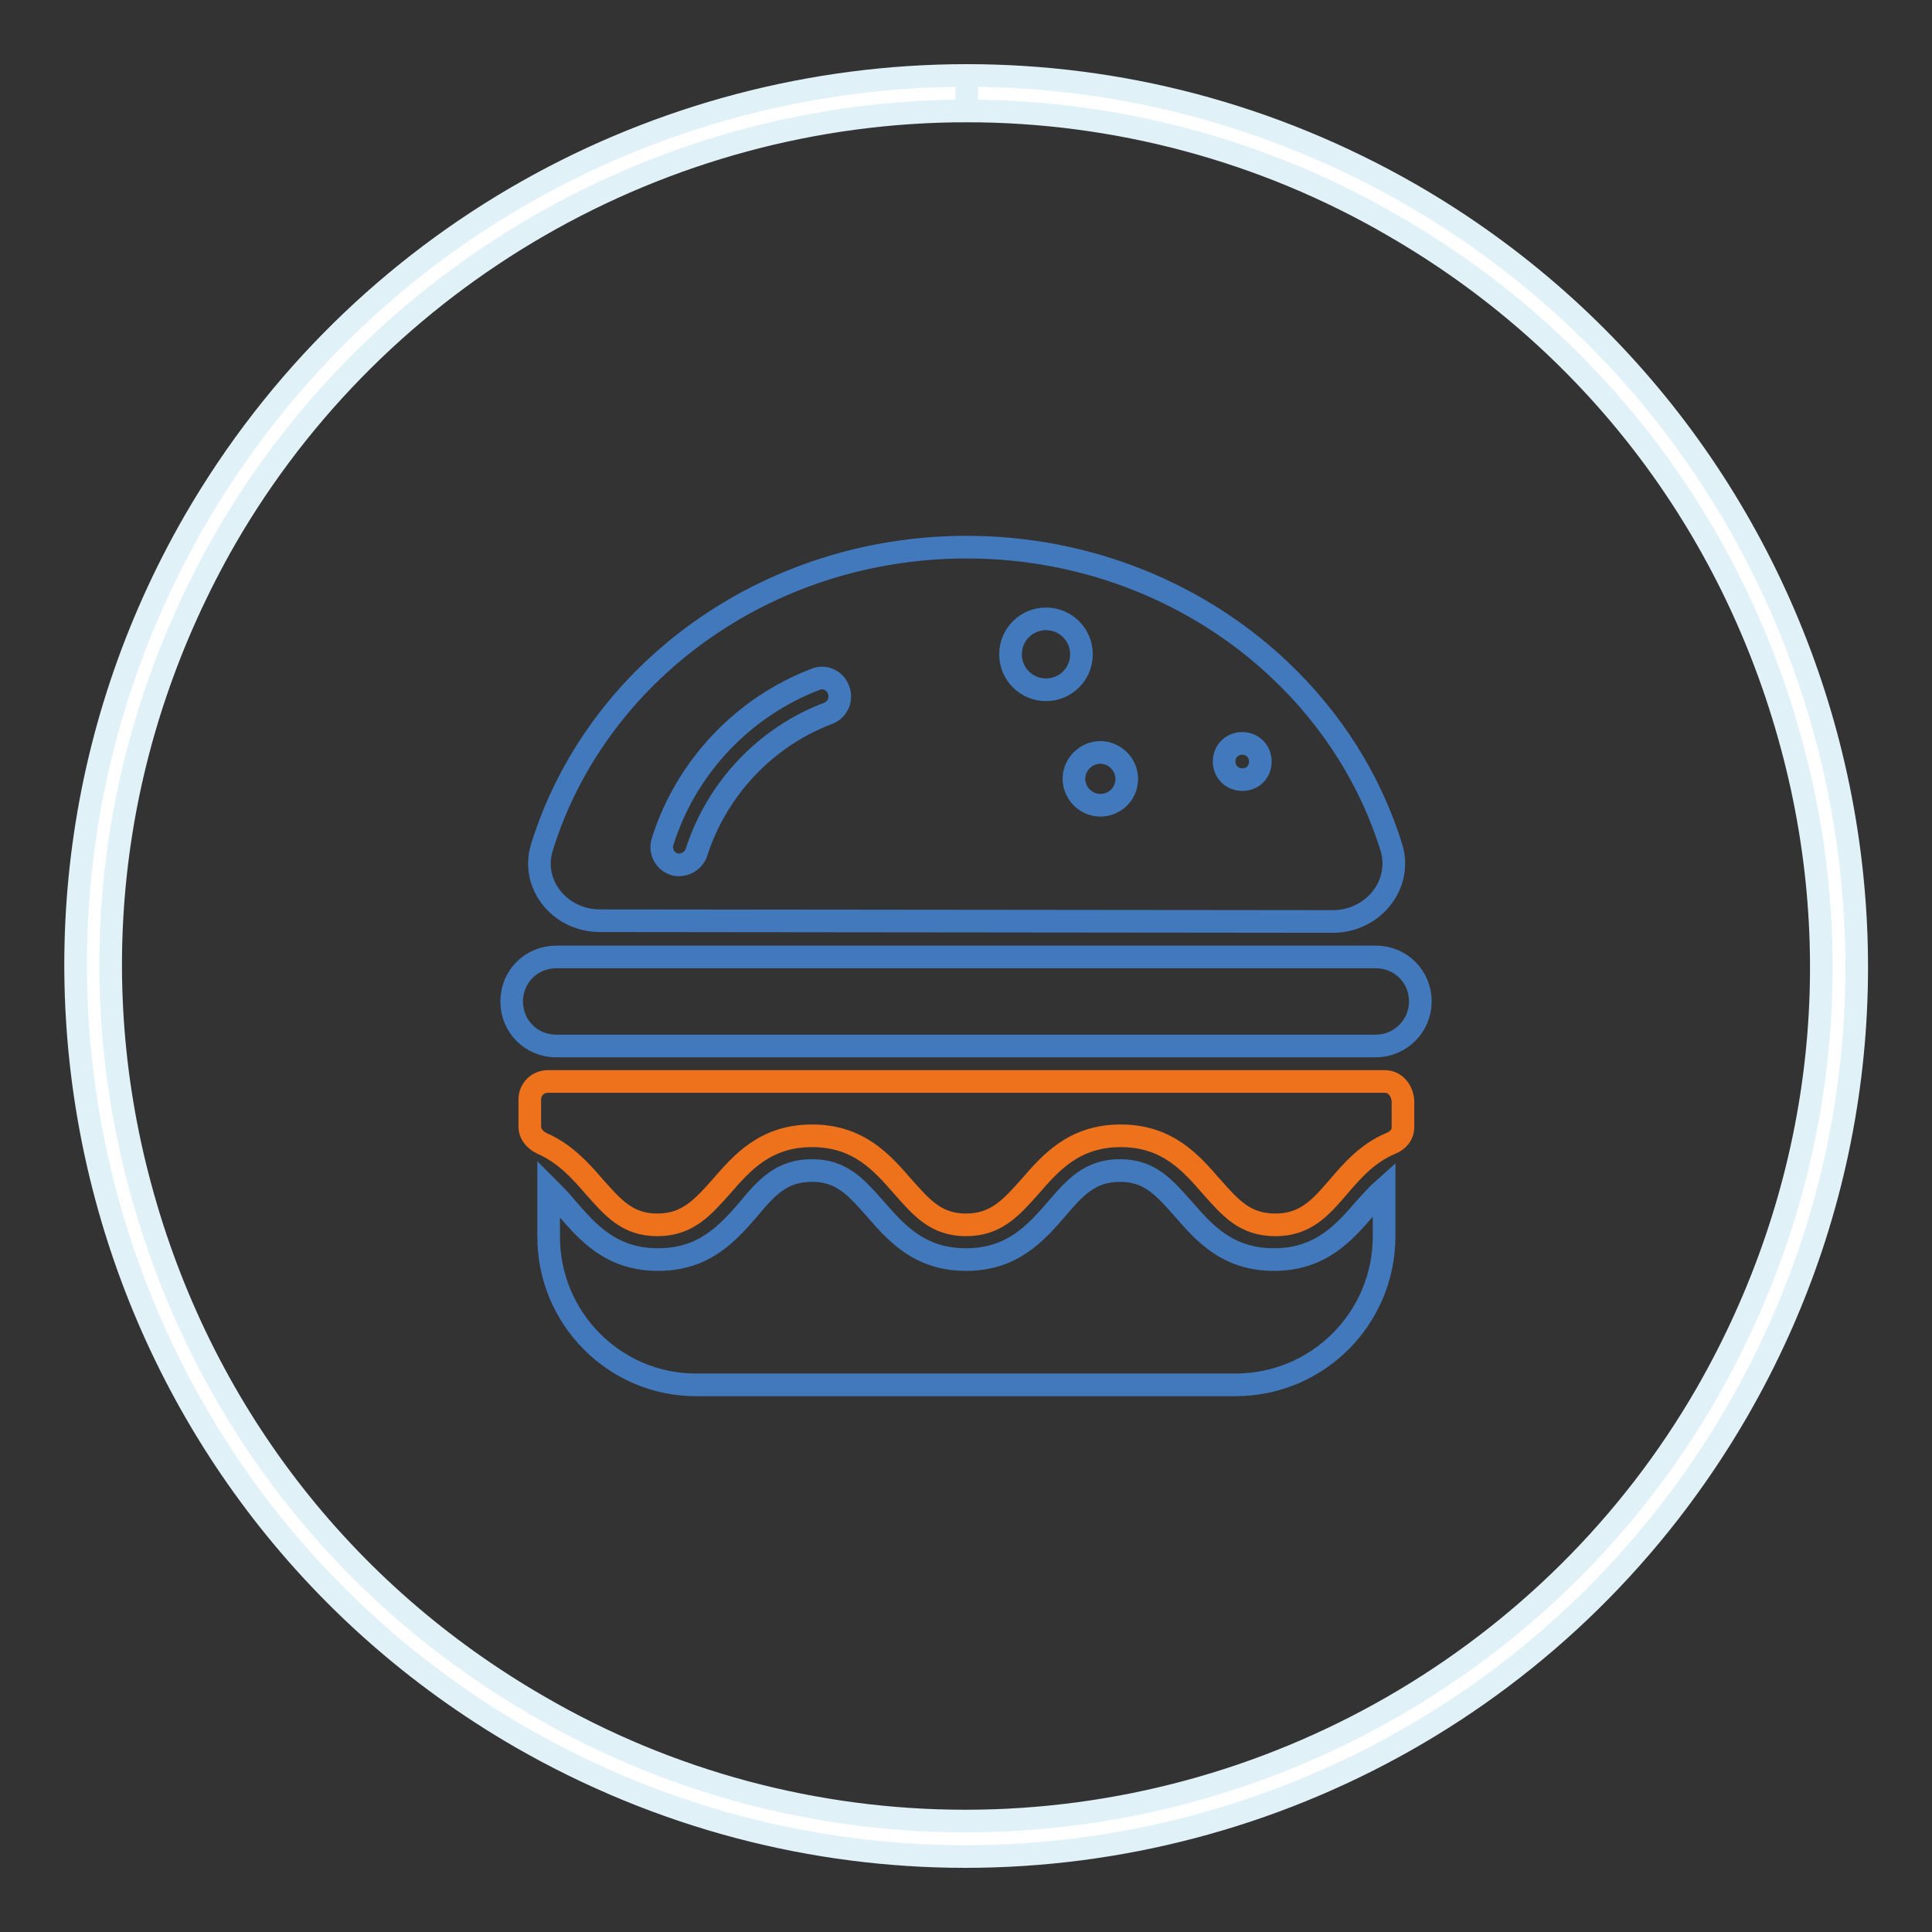
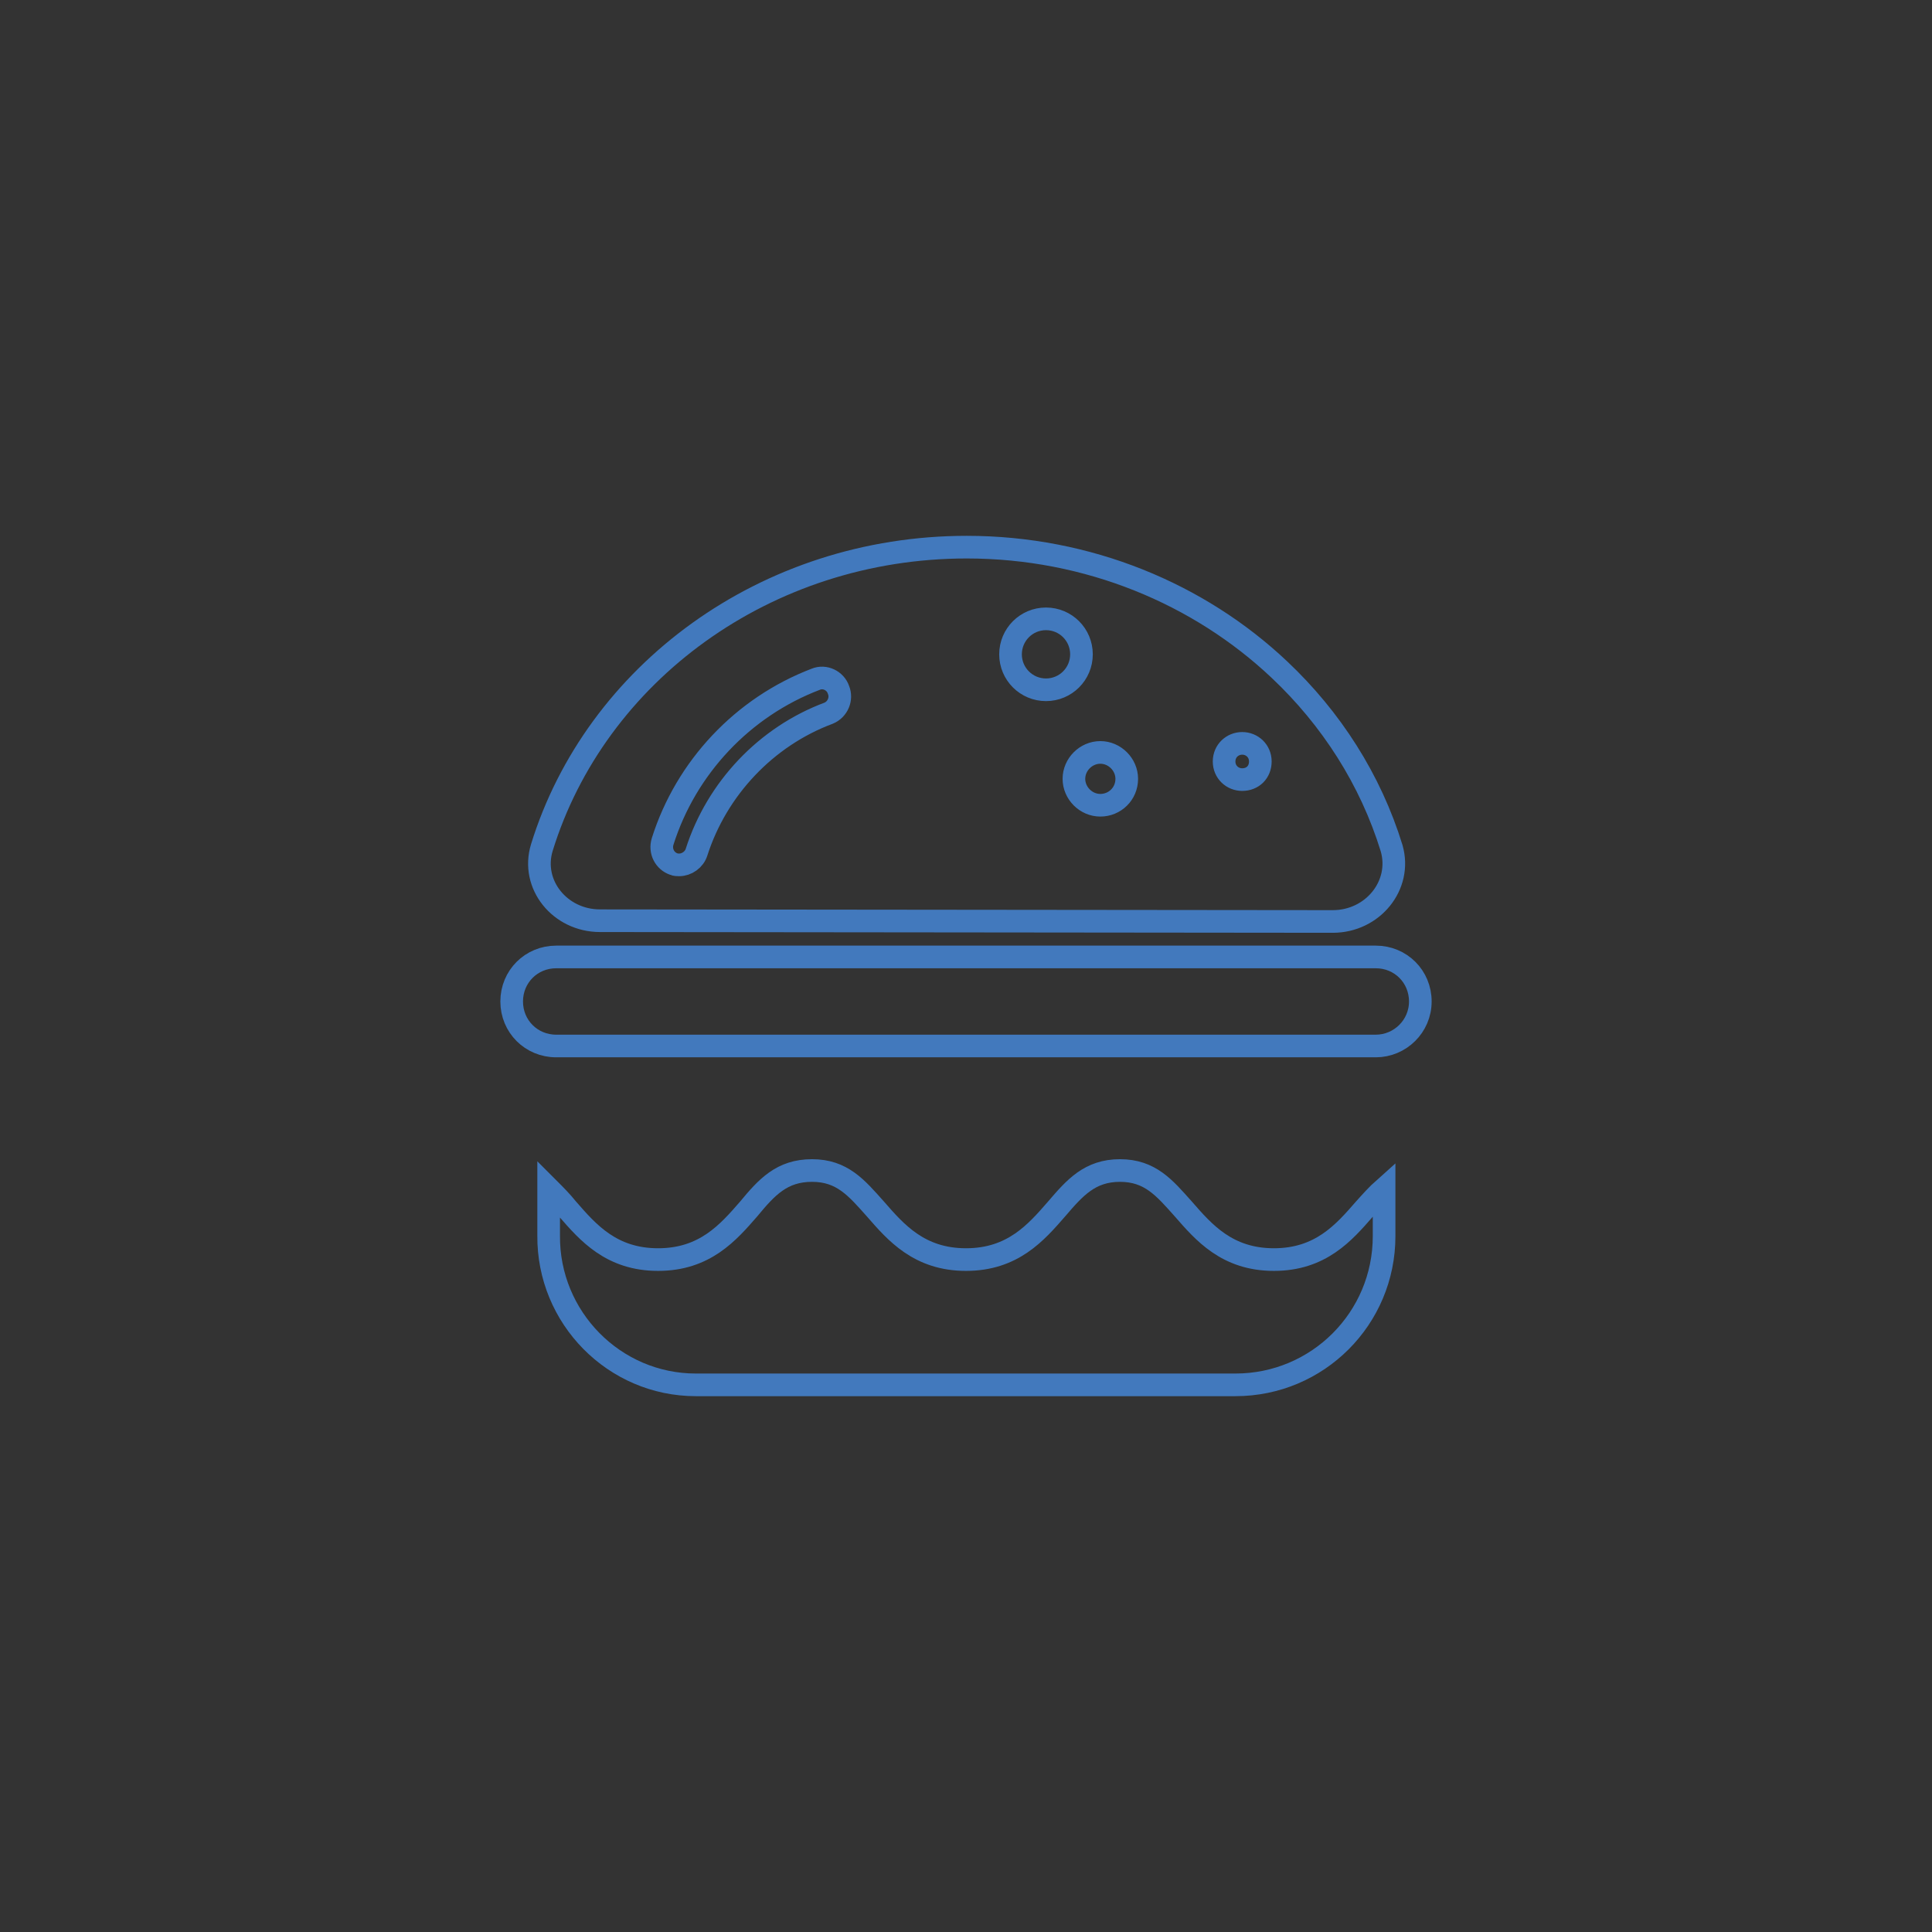
<svg xmlns="http://www.w3.org/2000/svg" version="1.1" x="0px" y="0px" viewBox="0 0 256 256" enable-background="new 0 0 256 256" xml:space="preserve">
  <rect x="0" y="0" width="256" height="256" fill="#333333" stroke="none" />
  <g>
-     <path stroke-width="3" fill-opacity="0" stroke="#ffffff" d="M127.9,243.6c-20.2,0-40.1-5.4-57.7-15.5c-26.7-15.4-45.9-40.4-53.9-70.2c-8-29.8-3.9-61,11.6-87.7 c20.6-35.7,59-57.8,100.2-57.8c20.2,0,40.1,5.4,57.7,15.5c26.7,15.4,45.9,40.4,53.9,70.2c8,29.8,3.9,61-11.6,87.7 C207.5,221.5,169.1,243.6,127.9,243.6z" />
-     <path stroke-width="3" fill-opacity="0" stroke="#e0f1f7" d="M128.1,10v4.7c19.7,0,39.3,5.2,56.5,15.2c26.2,15.1,44.9,39.5,52.8,68.8c7.9,29.2,3.8,59.7-11.3,86 c-20.2,35-57.8,56.6-98.2,56.6c-19.8,0-39.3-5.2-56.5-15.2c-26.2-15.1-44.9-39.5-52.8-68.8c-7.9-29.2-3.8-59.7,11.3-86 c20.2-34.9,57.8-56.6,98.2-56.6V10 M128.1,10C87.3,10,47.7,31.2,25.8,69C-6.7,125.4,12.6,197.6,69,230.2 c18.6,10.7,38.9,15.8,58.9,15.8c40.8,0,80.4-21.2,102.3-59c32.6-56.4,13.2-128.6-43.2-161.2C168.4,15.1,148.2,10,128.1,10z" />
    <path stroke-width="3" fill-opacity="0" stroke="#4279bd" d="M92.2,183.5h71.5c10.9,0,19.7-8.8,19.7-19.7v-6.3c-0.9,0.8-1.7,1.7-2.6,2.7c-2.7,3.1-5.8,6.7-12,6.7 s-9.3-3.6-12-6.7c-2.5-2.8-4.4-5.1-8.4-5.1c-4,0-6,2.3-8.4,5.1c-2.7,3.1-5.8,6.7-12,6.7c-6.2,0-9.3-3.6-12-6.7 c-2.5-2.8-4.4-5.1-8.4-5.1s-6,2.2-8.4,5.1c-2.7,3.1-5.8,6.7-12,6.7c-6.2,0-9.3-3.6-12-6.7c-0.8-1-1.7-1.9-2.5-2.7v6.2 C72.6,174.6,81.4,183.5,92.2,183.5L92.2,183.5z M188.2,132.7c0-3.3-2.6-5.9-5.9-5.9H73.7c-3.3,0-5.9,2.6-5.9,5.9 c0,3.3,2.6,5.9,5.9,5.9h108.6C185.5,138.6,188.2,136,188.2,132.7z" />
-     <path stroke-width="3" fill-opacity="0" stroke="#ee721b" d="M183.5,143.3H72.6c-1.3,0-2.4,1-2.4,2.4v3.6c0,0.9,0.6,1.7,1.6,2.2c3,1.3,5.1,3.6,6.9,5.7 c2.5,2.8,4.4,5.1,8.4,5.1c4,0,6-2.3,8.5-5.1c2.7-3.1,5.8-6.7,12-6.7c6.2,0,9.3,3.6,12,6.7c2.5,2.8,4.4,5.1,8.4,5.1 c4,0,6-2.3,8.5-5.1c2.7-3.1,5.8-6.7,12-6.7c6.2,0,9.3,3.6,12,6.7c2.5,2.8,4.4,5.1,8.5,5.1c4,0,6-2.3,8.4-5.1 c1.8-2.1,3.8-4.4,6.9-5.7c1-0.4,1.6-1.2,1.6-2.1v-3.5C185.8,144.4,184.8,143.3,183.5,143.3L183.5,143.3z" />
    <path stroke-width="3" fill-opacity="0" stroke="#4279bd" d="M176.6,122.1c5.3,0,9.2-4.8,7.8-9.7c-2.8-9.1-8-17.2-14.9-23.7c-10.6-10-25.3-16.2-41.4-16.2 c-26.7,0-49.2,16.8-56.3,39.8c-1.5,4.9,2.4,9.7,7.7,9.7L176.6,122.1L176.6,122.1z M164.6,98.5c1.3,0,2.4,1,2.4,2.4s-1,2.4-2.4,2.4 c-1.3,0-2.4-1-2.4-2.4S163.3,98.5,164.6,98.5z M149.3,103.2c0,2-1.6,3.5-3.5,3.5s-3.5-1.6-3.5-3.5s1.6-3.5,3.5-3.5 C147.7,99.7,149.3,101.3,149.3,103.2z M138.6,82c2.6,0,4.7,2.1,4.7,4.7s-2.1,4.7-4.7,4.7c-2.6,0-4.7-2.1-4.7-4.7S136,82,138.6,82z  M109.8,94.5c-8.3,3.1-14.8,10-17.5,18.4c-0.3,1-1.3,1.7-2.3,1.7c-0.2,0-0.5,0-0.7-0.1c-1.2-0.4-1.9-1.7-1.5-3 c3.1-9.8,10.6-17.8,20.3-21.5c1.2-0.5,2.6,0.2,3,1.4C111.6,92.6,111,94,109.8,94.5L109.8,94.5z" />
  </g>
</svg>